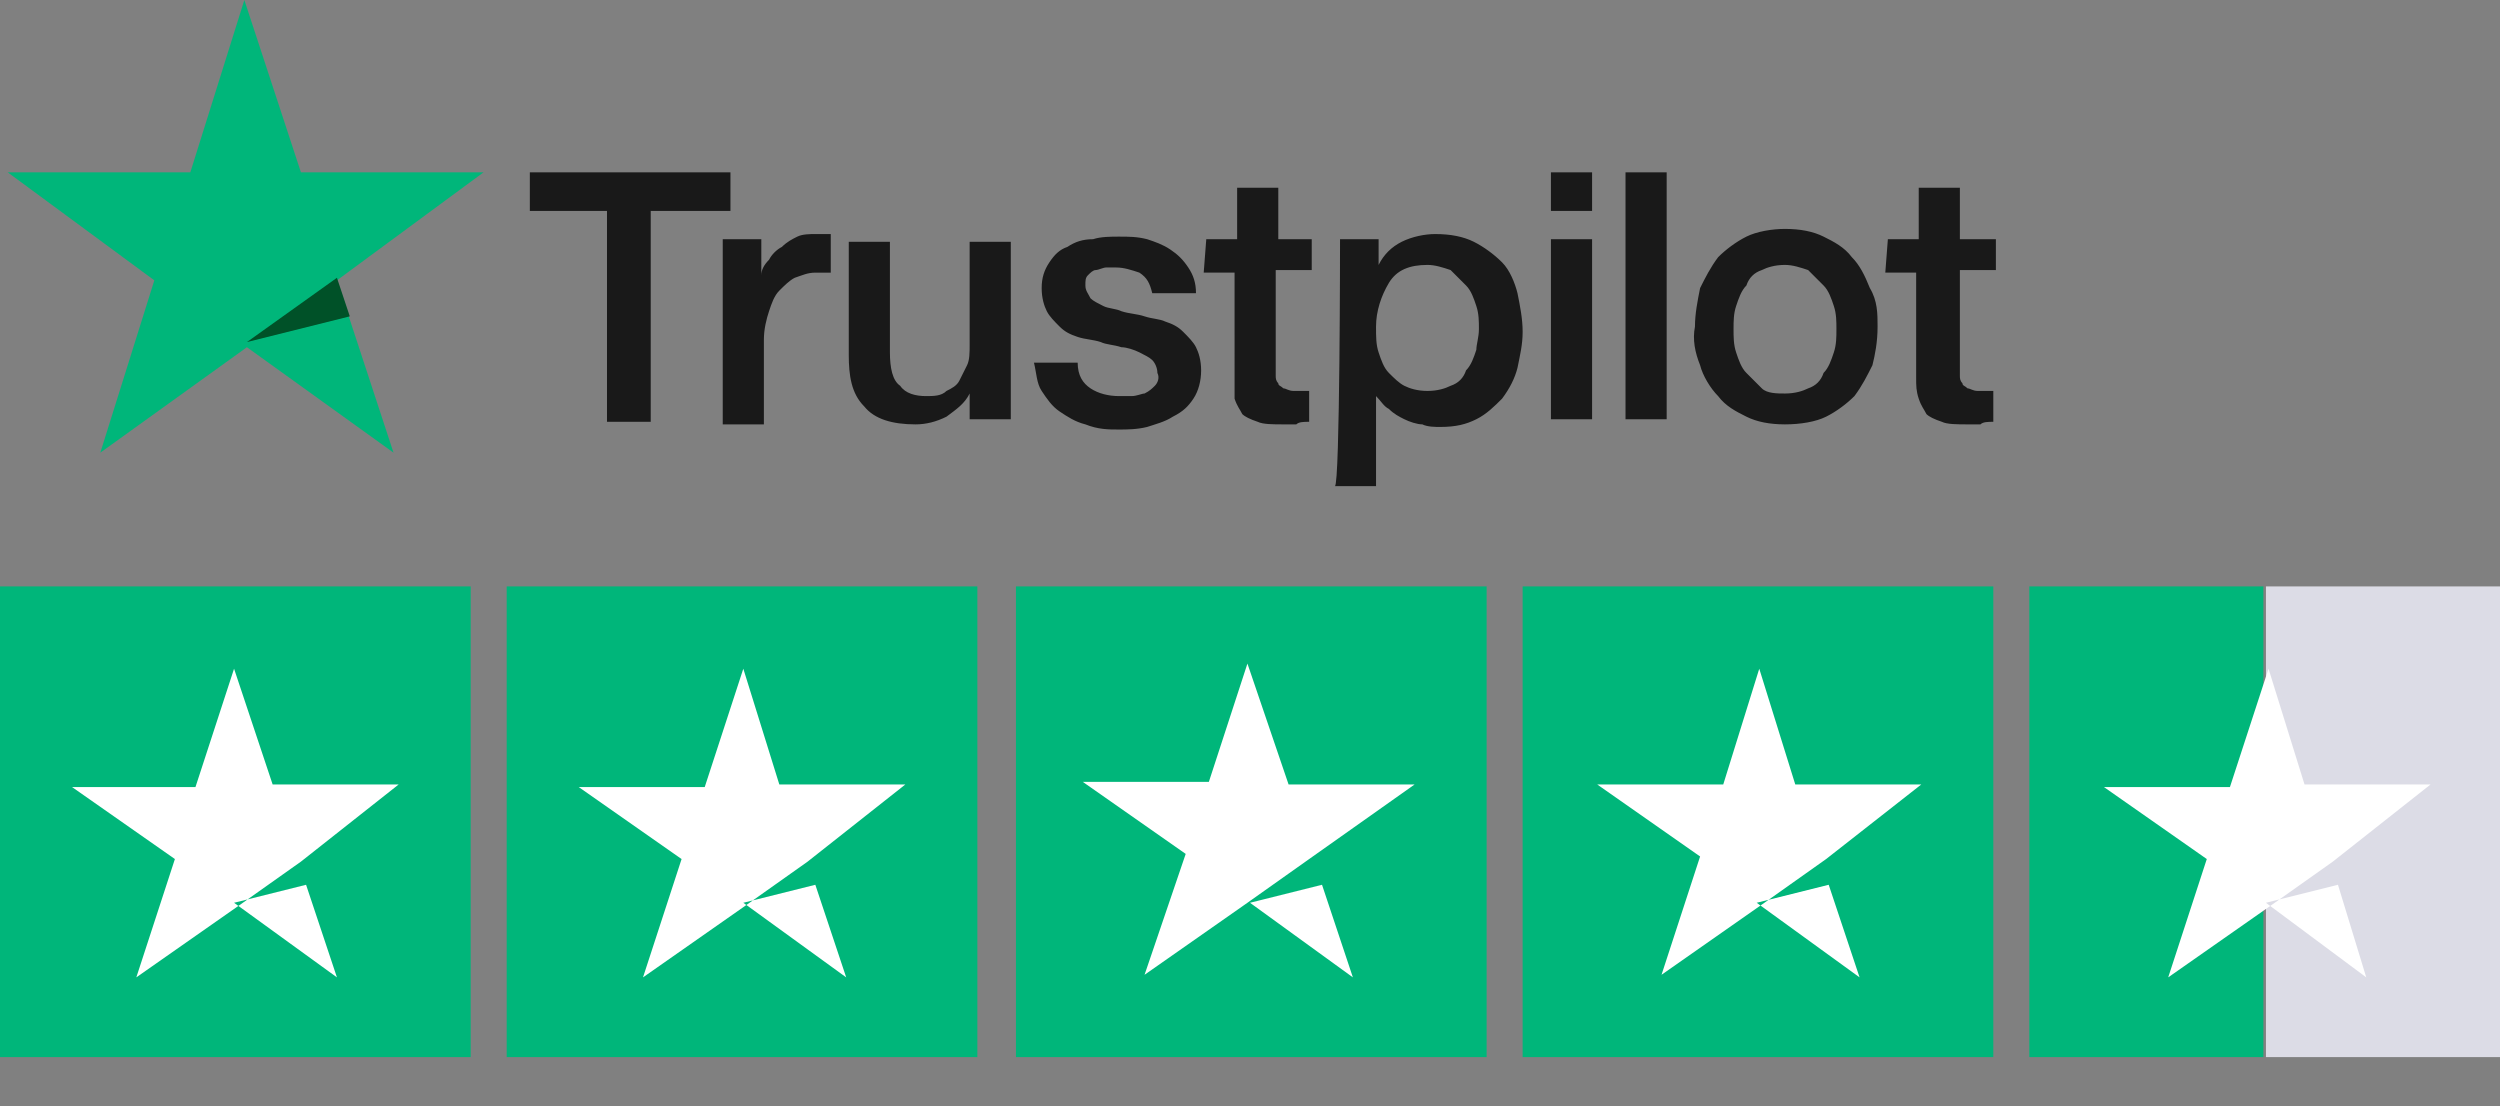
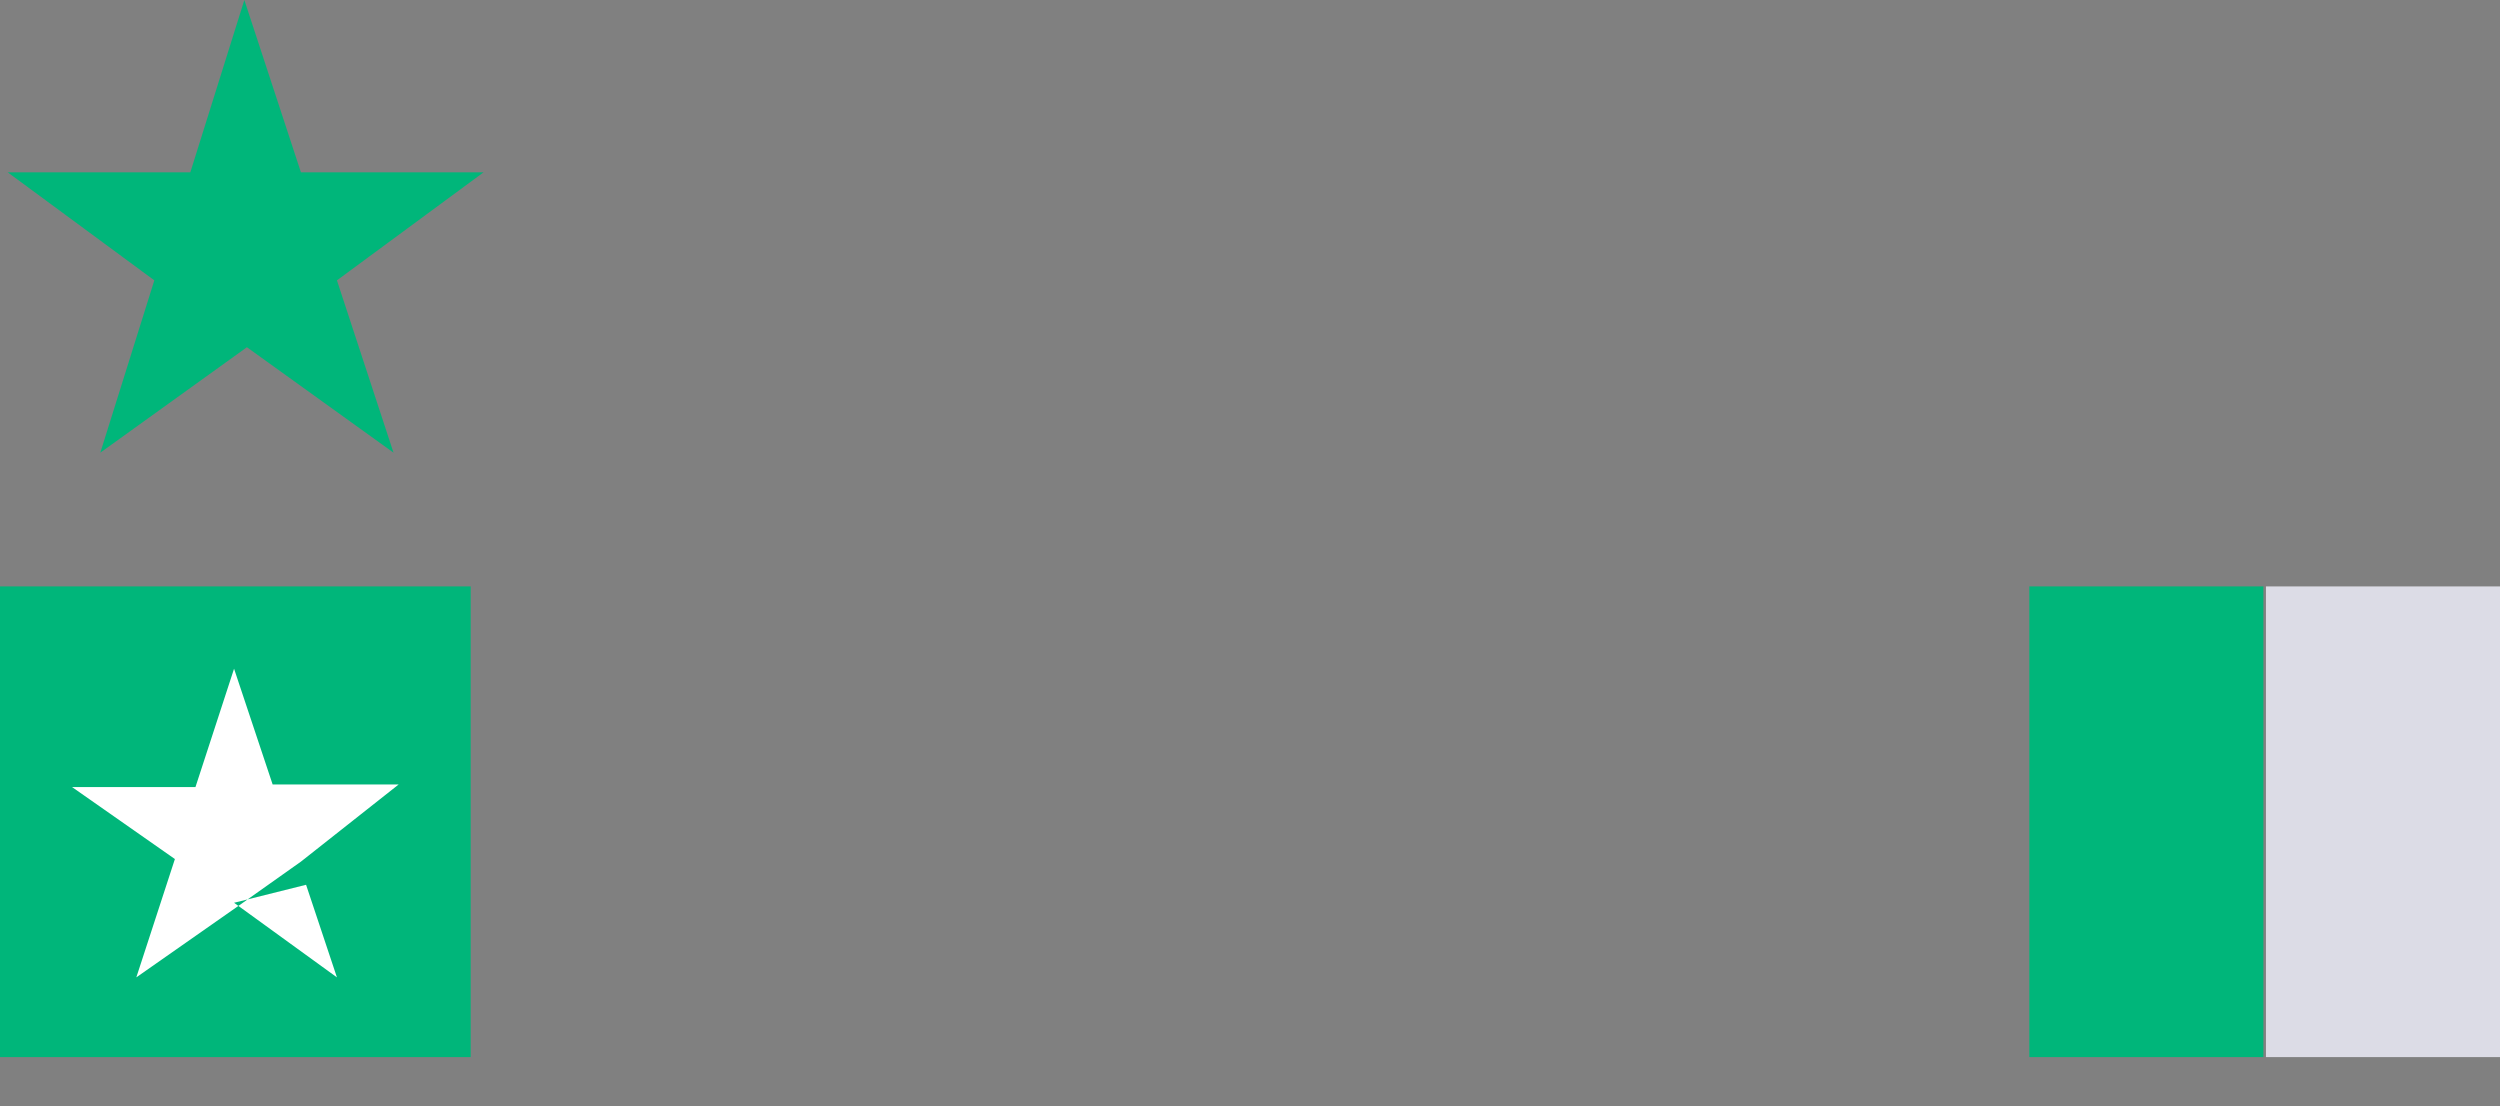
<svg xmlns="http://www.w3.org/2000/svg" version="1.1" id="Layer_1" x="0" y="0" viewBox="0 0 97.2 43" style="enable-background:new 0 0 97.2 43" xml:space="preserve">
  <rect x="0" y="0" width="97.2" height="43" fill="#808080" stroke="none" />
  <style>.st0{fill:#00b67a}.st2{fill:#fff}</style>
  <g id="Trustpilot_ratings_4halfstar-RGB">
    <path id="Rectangle-path" class="st0" d="M0 22.8h18.3v18.3H0z" />
-     <path class="st0" d="M19.7 22.8H38v18.3H19.7zM39.5 22.8h18.3v18.3H39.5zM59.2 22.8h18.3v18.3H59.2z" />
    <g id="Half">
      <path style="fill:#dcdce6" d="M-327.9 22.8h9.1v18.3h-9.1z" transform="translate(416)" />
      <path class="st0" d="M-337.1 22.8h9.1v18.3h-9.1z" transform="translate(416)" />
    </g>
    <path id="Shape" class="st2" d="m9.1 35.1 2.8-.7 1.2 3.6-4-2.9zm6.4-4.6h-4.9L9.1 26l-1.5 4.6H2.8l4 2.8L5.3 38l4-2.8 2.4-1.7 3.8-3z" />
-     <path class="st2" d="m28.9 35.1 2.8-.7 1.2 3.6-4-2.9zm6.3-4.6h-4.9L28.9 26l-1.5 4.6h-4.9l4 2.8L25 38l4-2.8 2.4-1.7 3.8-3zM48.6 35.1l2.8-.7 1.2 3.6-4-2.9zm6.4-4.6h-4.9l-1.6-4.7-1.5 4.6h-4.9l4 2.8-1.6 4.7 4-2.8 2.4-1.7 4.1-2.9zM68.3 35.1l2.8-.7 1.2 3.6-4-2.9zm6.4-4.6h-4.9L68.4 26 67 30.5h-4.9l4 2.8-1.5 4.6 4-2.8 2.4-1.7 3.7-2.9zM88.1 35.1l2.8-.7L92 38l-3.9-2.9zm6.4-4.6h-4.9L88.2 26l-1.5 4.6h-4.9l4 2.8-1.5 4.6 4-2.8 2.4-1.7 3.8-3z" />
  </g>
-   <path d="M20.6 6.7h7.8v1.5h-3.1v8.2h-1.7V8.2h-3V6.7zm7.5 2.6h1.5v1.4c0-.2.1-.4.3-.6.1-.2.3-.4.5-.5.2-.2.4-.3.6-.4.2-.1.5-.1.7-.1H32.3v1.5h-.6c-.3 0-.5.1-.8.2-.2.1-.4.3-.6.5s-.3.5-.4.8-.2.7-.2 1.1v3.3h-1.6V9.3zm11.2 7h-1.6v-1c-.2.4-.5.6-.9.9-.4.2-.8.3-1.2.3-.9 0-1.6-.2-2-.7-.5-.5-.6-1.2-.6-2V9.4h1.6v4.3c0 .6.1 1.1.4 1.3.2.3.6.4 1 .4.3 0 .6 0 .8-.2.2-.1.4-.2.5-.4l.3-.6c.1-.2.1-.5.1-.8v-4h1.6v6.9zm2.6-2.2c0 .5.2.8.5 1 .3.2.7.3 1.1.3h.5c.2 0 .4-.1.5-.1.2-.1.3-.2.4-.3.1-.1.2-.3.1-.5 0-.2-.1-.4-.2-.5-.1-.1-.3-.2-.5-.3s-.5-.2-.7-.2c-.3-.1-.6-.1-.8-.2-.3-.1-.6-.1-.9-.2-.3-.1-.5-.2-.7-.4s-.4-.4-.5-.6c-.1-.2-.2-.5-.2-.9s.1-.7.3-1c.2-.3.4-.5.7-.6.3-.2.6-.3 1-.3.3-.1.7-.1 1-.1.4 0 .7 0 1.1.1.3.1.6.2.9.4.3.2.5.4.7.7.2.3.3.6.3 1h-1.7c-.1-.4-.2-.6-.5-.8-.3-.1-.6-.2-.9-.2H43c-.1 0-.3.1-.4.1-.1 0-.2.1-.3.2-.1.1-.1.2-.1.4s.1.3.2.5c.1.1.3.2.5.3s.5.1.7.2c.3.1.6.1.9.2.3.1.6.1.8.2.3.1.5.2.7.4s.4.4.5.6c.1.2.2.5.2.9s-.1.8-.3 1.1-.4.5-.8.7c-.3.2-.7.3-1 .4-.4.1-.8.1-1.1.1-.4 0-.8 0-1.3-.2-.4-.1-.7-.3-1-.5-.3-.2-.5-.5-.7-.8s-.2-.7-.3-1.1h1.7zm5-4.8h1.2v-2h1.6v2H51v1.2h-1.4V14.6c0 .1 0 .2.1.3 0 .1.1.1.2.2.1 0 .2.1.4.1h.6v1.2c-.2 0-.4 0-.5.1h-.5c-.4 0-.8 0-1-.1-.3-.1-.5-.2-.6-.3-.1-.2-.2-.3-.3-.6V10.6h-1.2l.1-1.3zm5.2 0h1.5v1c.2-.4.5-.7.9-.9s.9-.3 1.3-.3c.6 0 1.1.1 1.5.3s.8.5 1.1.8c.3.3.5.8.6 1.2.1.5.2 1 .2 1.5s-.1.9-.2 1.4c-.1.4-.3.8-.6 1.2-.3.3-.6.6-1 .8-.4.2-.8.3-1.4.3-.2 0-.5 0-.7-.1-.2 0-.5-.1-.7-.2s-.4-.2-.6-.4c-.2-.1-.3-.3-.5-.5v3.5h-1.6c.2 0 .2-9.6.2-9.6zm5.4 3.5c0-.3 0-.6-.1-.9-.1-.3-.2-.6-.4-.8l-.6-.6c-.3-.1-.6-.2-.9-.2-.7 0-1.2.2-1.5.7s-.5 1.1-.5 1.7c0 .4 0 .7.1 1s.2.6.4.8.4.4.6.5c.2.1.5.2.9.2s.7-.1.9-.2c.3-.1.5-.3.6-.6.2-.2.3-.5.4-.8 0-.2.1-.5.1-.8zm2.8-6.1h1.6v1.5h-1.6V6.7zm0 2.6h1.6v7h-1.6v-7zm2.9-2.6h1.6v9.6h-1.6V6.7zm6.2 9.8c-.6 0-1.1-.1-1.5-.3-.4-.2-.8-.4-1.1-.8-.3-.3-.6-.8-.7-1.2-.2-.5-.3-1-.2-1.5 0-.5.1-1 .2-1.5.2-.4.4-.8.7-1.2.3-.3.7-.6 1.1-.8s1-.3 1.5-.3c.6 0 1.1.1 1.5.3s.8.4 1.1.8c.3.3.5.7.7 1.2.3.5.3 1 .3 1.5 0 .6-.1 1.1-.2 1.5-.2.4-.4.8-.7 1.2-.3.3-.7.6-1.1.8-.4.2-1 .3-1.6.3zm0-1.2c.4 0 .7-.1.9-.2.3-.1.5-.3.6-.6.2-.2.3-.5.4-.8s.1-.6.1-.9c0-.3 0-.6-.1-.9-.1-.3-.2-.6-.4-.8l-.6-.6c-.3-.1-.6-.2-.9-.2-.4 0-.7.1-.9.2-.3.1-.5.3-.6.6-.2.2-.3.5-.4.8s-.1.6-.1.9c0 .3 0 .6.1.9.1.3.2.6.4.8l.6.6c.2.2.6.2.9.2zm4-6h1.2v-2h1.6v2h1.4v1.2h-1.4V14.6c0 .1 0 .2.1.3 0 .1.1.1.2.2.1 0 .2.1.4.1h.6v1.2c-.2 0-.4 0-.5.1h-.5c-.4 0-.8 0-1-.1-.3-.1-.5-.2-.6-.3-.1-.2-.2-.3-.3-.6-.1-.3-.1-.5-.1-.8v-4.1h-1.2l.1-1.3z" style="fill:#191919" />
  <path class="st0" d="M18.8 6.7h-7.1L9.5 0 7.4 6.7H.3L6 10.9l-2.1 6.7 5.7-4.1 5.7 4.1-2.2-6.7 5.7-4.2z" />
-   <path d="m13.6 12.3-.5-1.5-3.5 2.5 4-1z" style="fill:#005128" />
</svg>